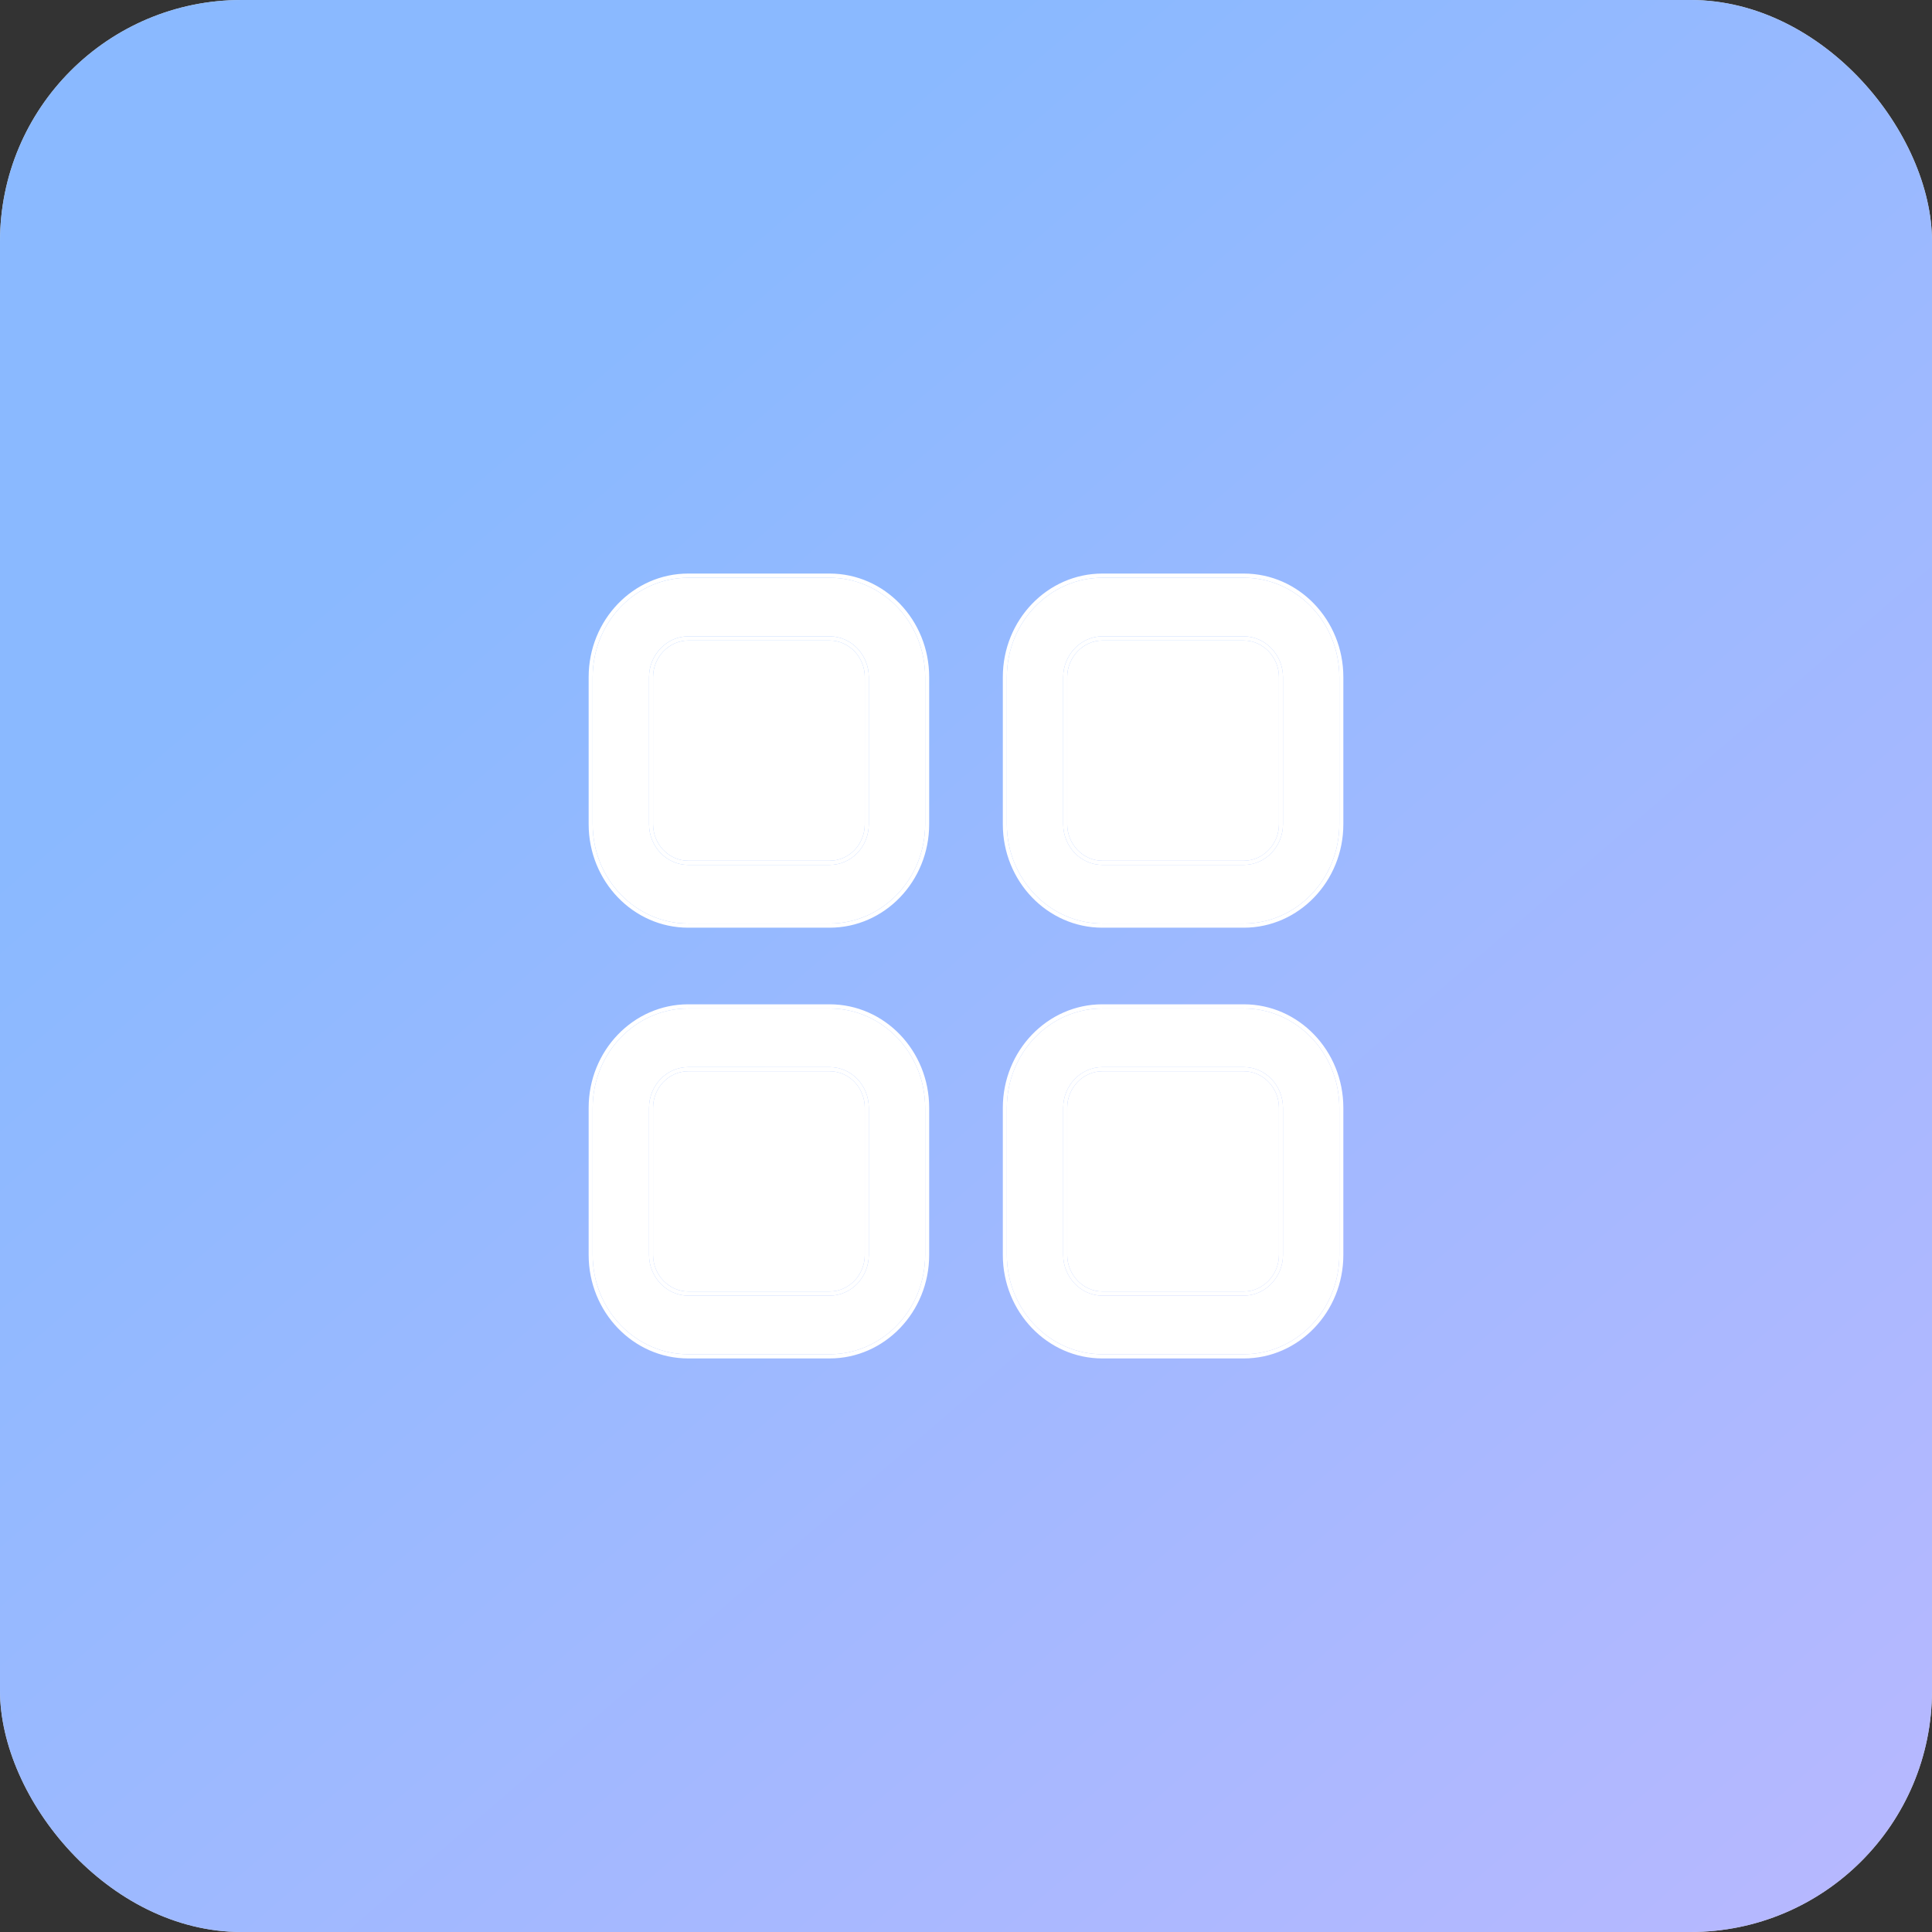
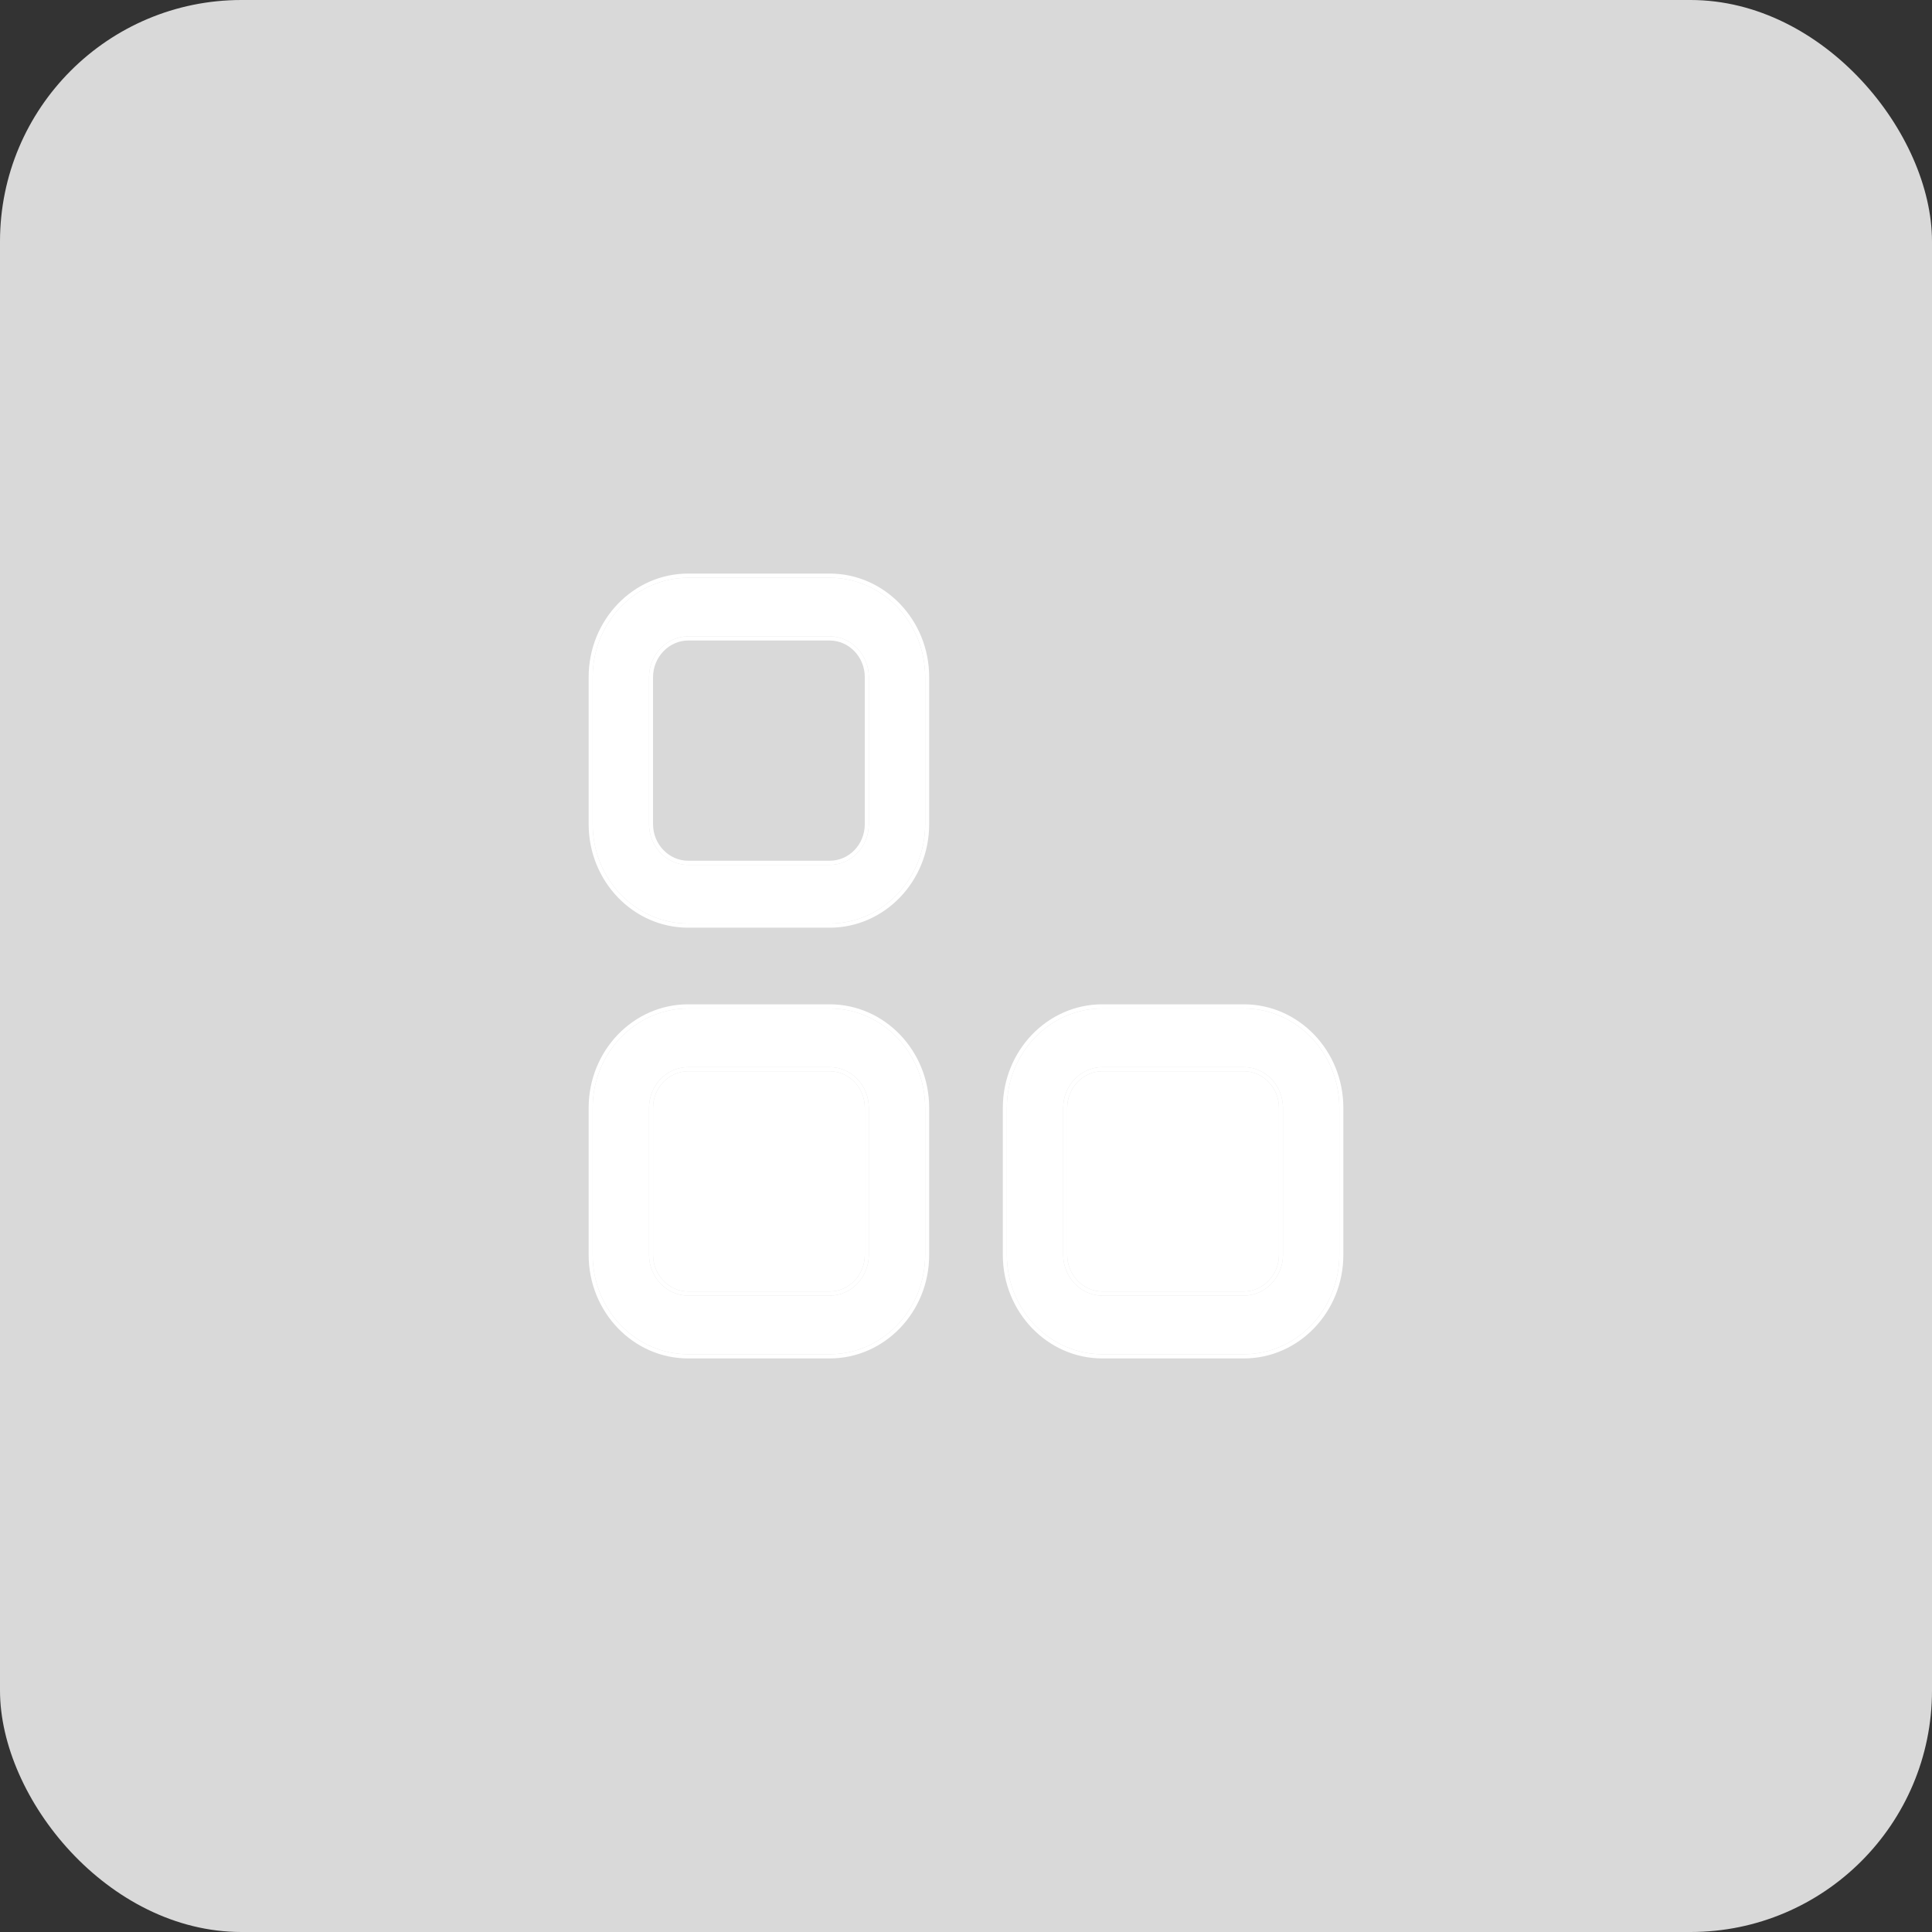
<svg xmlns="http://www.w3.org/2000/svg" width="64" height="64" viewBox="0 0 64 64" fill="none">
  <rect x="0" y="0" width="64" height="64" fill="#333333" stroke="none" />
  <g clip-path="url(#clip0_11507_113415)">
    <rect width="64" height="64" rx="8" fill="#D9D9D9" />
-     <rect width="64" height="64" rx="8" fill="url(#paint0_linear_11507_113415)" />
    <path d="M41.203 33.407H36.517C34.772 33.407 33.353 34.883 33.353 36.698V41.571C33.353 43.386 34.772 44.861 36.517 44.861H41.203C42.948 44.861 44.367 43.386 44.367 41.571V36.698C44.367 34.883 42.948 33.407 41.203 33.407ZM42.5 41.571C42.5 42.309 41.912 42.92 41.203 42.92H36.517C35.808 42.92 35.22 42.309 35.22 41.571V36.698C35.22 35.951 35.808 35.349 36.517 35.349H41.203C41.912 35.349 42.5 35.951 42.5 36.698V41.571Z" fill="white" />
    <path fill-rule="evenodd" clip-rule="evenodd" d="M36.517 33.269H41.203C43.022 33.269 44.5 34.806 44.5 36.698V41.571C44.5 43.463 43.022 45 41.203 45H36.517C34.699 45 33.22 43.463 33.22 41.571V36.698C33.22 34.806 34.698 33.269 36.517 33.269ZM41.203 42.782C41.839 42.782 42.367 42.232 42.367 41.571V36.698C42.367 36.028 41.839 35.487 41.203 35.487H36.517C35.881 35.487 35.353 36.028 35.353 36.698V41.571C35.353 42.232 35.882 42.782 36.517 42.782H41.203ZM36.517 33.407H41.203C42.948 33.407 44.367 34.883 44.367 36.698V41.571C44.367 43.386 42.948 44.861 41.203 44.861H36.517C34.772 44.861 33.353 43.386 33.353 41.571V36.698C33.353 34.883 34.772 33.407 36.517 33.407ZM41.203 42.92C41.912 42.92 42.5 42.309 42.5 41.571V36.698C42.5 35.951 41.912 35.349 41.203 35.349H36.517C35.808 35.349 35.22 35.951 35.22 36.698V41.571C35.22 42.309 35.808 42.92 36.517 42.92H41.203Z" fill="white" />
-     <path d="M41.203 19.139H36.517C34.772 19.139 33.353 20.614 33.353 22.429V27.302C33.353 29.117 34.772 30.593 36.517 30.593H41.203C42.948 30.593 44.367 29.117 44.367 27.302V22.429C44.367 20.614 42.948 19.139 41.203 19.139ZM42.5 27.302C42.5 28.049 41.912 28.651 41.203 28.651H36.517C35.808 28.651 35.22 28.049 35.22 27.302V22.429C35.22 21.691 35.808 21.08 36.517 21.08H41.203C41.912 21.08 42.5 21.691 42.5 22.429V27.302Z" fill="white" />
-     <path fill-rule="evenodd" clip-rule="evenodd" d="M36.517 19H41.203C43.022 19 44.5 20.537 44.5 22.429V27.302C44.5 29.194 43.022 30.731 41.203 30.731H36.517C34.699 30.731 33.22 29.194 33.22 27.302V22.429C33.22 20.537 34.698 19 36.517 19ZM41.203 28.513C41.839 28.513 42.367 27.972 42.367 27.302V22.429C42.367 21.768 41.839 21.218 41.203 21.218H36.517C35.882 21.218 35.353 21.768 35.353 22.429V27.302C35.353 27.972 35.881 28.513 36.517 28.513H41.203ZM36.517 19.139H41.203C42.948 19.139 44.367 20.614 44.367 22.429V27.302C44.367 29.117 42.948 30.593 41.203 30.593H36.517C34.772 30.593 33.353 29.117 33.353 27.302V22.429C33.353 20.614 34.772 19.139 36.517 19.139ZM41.203 28.651C41.912 28.651 42.5 28.049 42.5 27.302V22.429C42.5 21.691 41.912 21.08 41.203 21.08H36.517C35.808 21.08 35.22 21.691 35.22 22.429V27.302C35.22 28.049 35.808 28.651 36.517 28.651H41.203Z" fill="white" />
    <path d="M27.483 33.407H22.797C21.052 33.407 19.633 34.883 19.633 36.698V41.571C19.633 43.386 21.052 44.861 22.797 44.861H27.483C29.228 44.861 30.647 43.386 30.647 41.571V36.698C30.647 34.883 29.228 33.407 27.483 33.407ZM28.78 41.571C28.78 42.309 28.201 42.92 27.483 42.92H22.797C22.088 42.92 21.5 42.309 21.5 41.571V36.698C21.5 35.951 22.088 35.349 22.797 35.349H27.483C28.201 35.349 28.78 35.951 28.78 36.698V41.571Z" fill="white" />
    <path fill-rule="evenodd" clip-rule="evenodd" d="M22.797 33.269H27.483C29.302 33.269 30.78 34.806 30.78 36.698V41.571C30.78 43.463 29.302 45 27.483 45H22.797C20.978 45 19.5 43.463 19.5 41.571V36.698C19.5 34.806 20.978 33.269 22.797 33.269ZM27.483 42.782C28.127 42.782 28.647 42.233 28.647 41.571V36.698C28.647 36.027 28.128 35.487 27.483 35.487H22.797C22.161 35.487 21.633 36.028 21.633 36.698V41.571C21.633 42.232 22.161 42.782 22.797 42.782H27.483ZM22.797 33.407H27.483C29.228 33.407 30.647 34.883 30.647 36.698V41.571C30.647 43.386 29.228 44.861 27.483 44.861H22.797C21.052 44.861 19.633 43.386 19.633 41.571V36.698C19.633 34.883 21.052 33.407 22.797 33.407ZM27.483 42.92C28.201 42.92 28.78 42.309 28.78 41.571V36.698C28.78 35.951 28.201 35.349 27.483 35.349H22.797C22.088 35.349 21.5 35.951 21.5 36.698V41.571C21.5 42.309 22.088 42.92 22.797 42.92H27.483Z" fill="white" />
    <path d="M27.483 19.139H22.797C21.052 19.139 19.633 20.614 19.633 22.429V27.302C19.633 29.117 21.052 30.593 22.797 30.593H27.483C29.228 30.593 30.647 29.117 30.647 27.302V22.429C30.647 20.614 29.228 19.139 27.483 19.139ZM28.78 27.302C28.78 28.049 28.201 28.651 27.483 28.651H22.797C22.088 28.651 21.5 28.049 21.5 27.302V22.429C21.5 21.691 22.088 21.08 22.797 21.08H27.483C28.201 21.08 28.78 21.691 28.78 22.429V27.302Z" fill="white" />
    <path fill-rule="evenodd" clip-rule="evenodd" d="M22.797 19H27.483C29.302 19 30.78 20.537 30.78 22.429V27.302C30.78 29.194 29.302 30.731 27.483 30.731H22.797C20.979 30.731 19.5 29.194 19.5 27.302V22.429C19.5 20.537 20.979 19 22.797 19ZM27.483 28.513C28.128 28.513 28.647 27.973 28.647 27.302V22.429C28.647 21.767 28.127 21.218 27.483 21.218H22.797C22.162 21.218 21.633 21.768 21.633 22.429V27.302C21.633 27.972 22.161 28.513 22.797 28.513H27.483ZM22.797 19.139H27.483C29.228 19.139 30.647 20.614 30.647 22.429V27.302C30.647 29.117 29.228 30.593 27.483 30.593H22.797C21.052 30.593 19.633 29.117 19.633 27.302V22.429C19.633 20.614 21.052 19.139 22.797 19.139ZM27.483 28.651C28.201 28.651 28.78 28.049 28.78 27.302V22.429C28.78 21.691 28.201 21.08 27.483 21.08H22.797C22.088 21.08 21.5 21.691 21.5 22.429V27.302C21.5 28.049 22.088 28.651 22.797 28.651H27.483Z" fill="white" />
-     <path d="M28.647 27.302C28.647 27.973 28.128 28.513 27.483 28.513H22.797C22.161 28.513 21.633 27.972 21.633 27.302V22.429C21.633 21.768 22.162 21.218 22.797 21.218H27.483C28.127 21.218 28.647 21.767 28.647 22.429V27.302Z" fill="white" />
-     <path d="M42.367 27.302C42.367 27.972 41.839 28.513 41.203 28.513H36.517C35.881 28.513 35.353 27.972 35.353 27.302V22.429C35.353 21.768 35.882 21.218 36.517 21.218H41.203C41.839 21.218 42.367 21.768 42.367 22.429V27.302Z" fill="white" />
    <path d="M42.367 41.571C42.367 42.232 41.839 42.782 41.203 42.782H36.517C35.882 42.782 35.353 42.232 35.353 41.571V36.698C35.353 36.028 35.881 35.487 36.517 35.487H41.203C41.839 35.487 42.367 36.028 42.367 36.698V41.571Z" fill="white" />
    <path d="M28.647 41.571C28.647 42.233 28.127 42.782 27.483 42.782H22.797C22.161 42.782 21.633 42.232 21.633 41.571V36.698C21.633 36.028 22.161 35.487 22.797 35.487H27.483C28.128 35.487 28.647 36.027 28.647 36.698V41.571Z" fill="white" />
  </g>
  <defs>
    <linearGradient id="paint0_linear_11507_113415" x1="8.10251e-08" y1="1.3" x2="58.274" y2="68.934" gradientUnits="userSpaceOnUse">
      <stop offset="0.232" stop-color="#8AB9FF" />
      <stop offset="1" stop-color="#B8B8FF" />
    </linearGradient>
    <clipPath id="clip0_11507_113415">
      <rect width="64" height="64" fill="white" />
    </clipPath>
  </defs>
</svg>